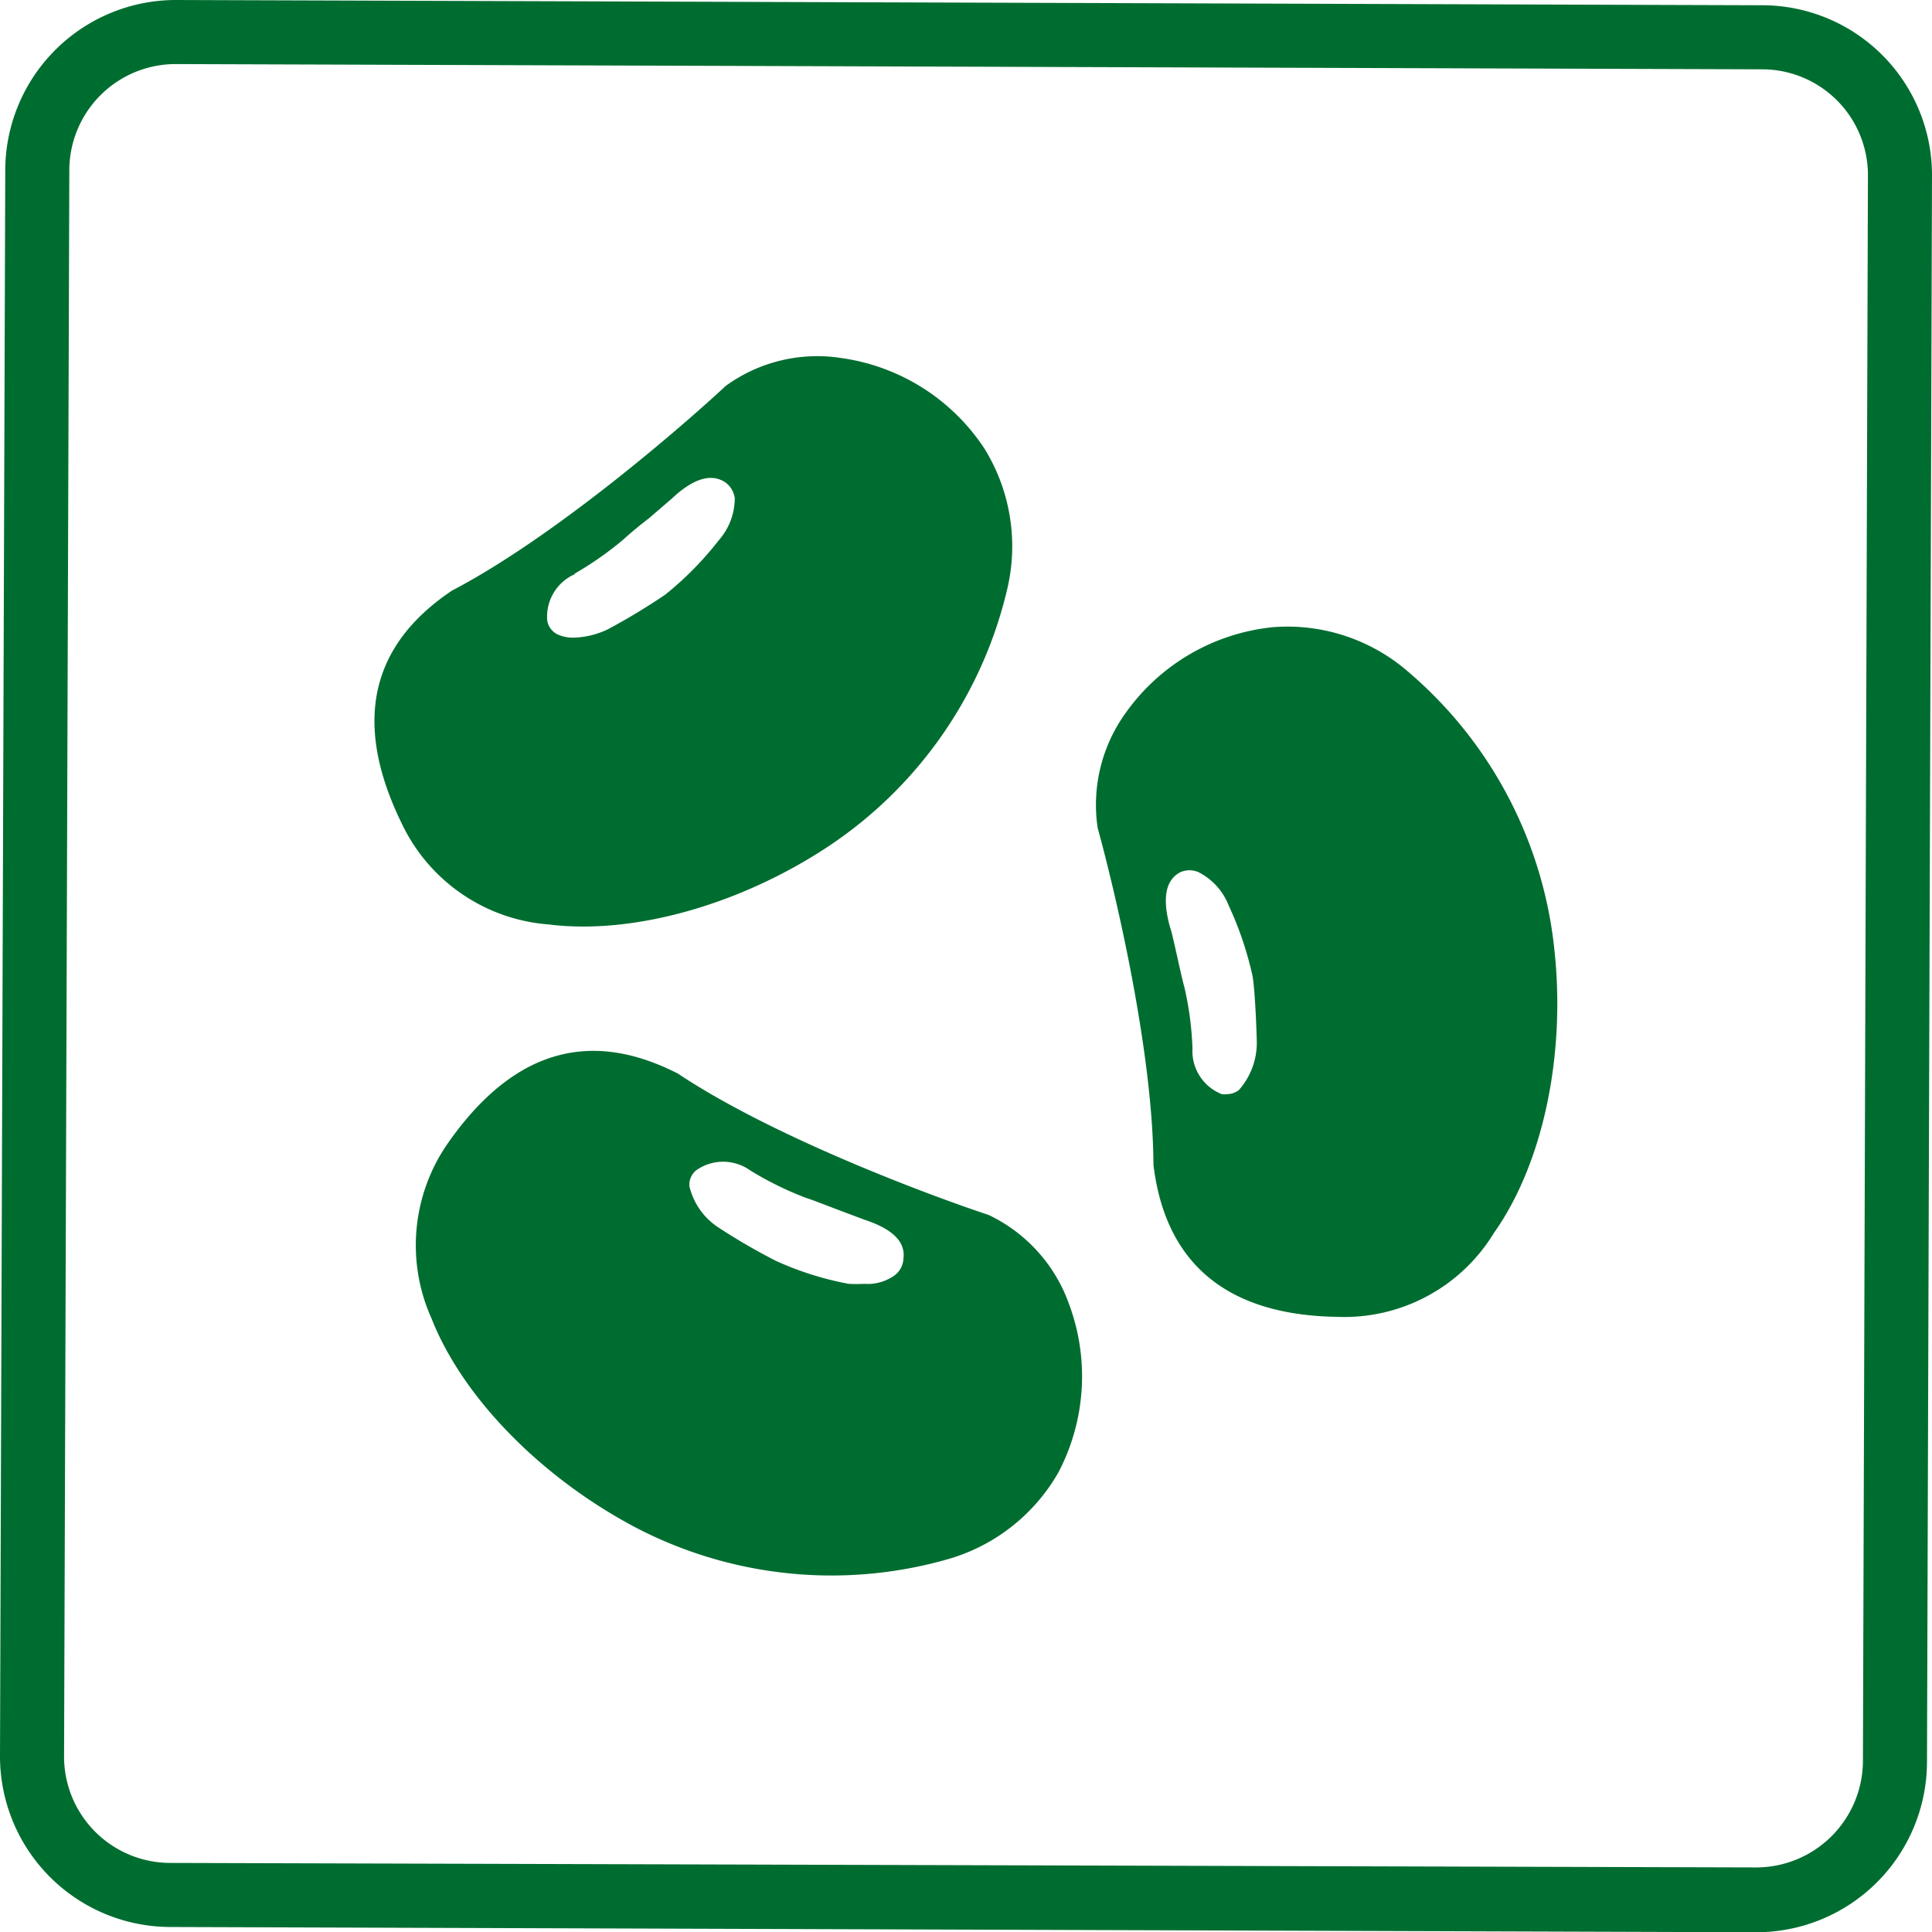
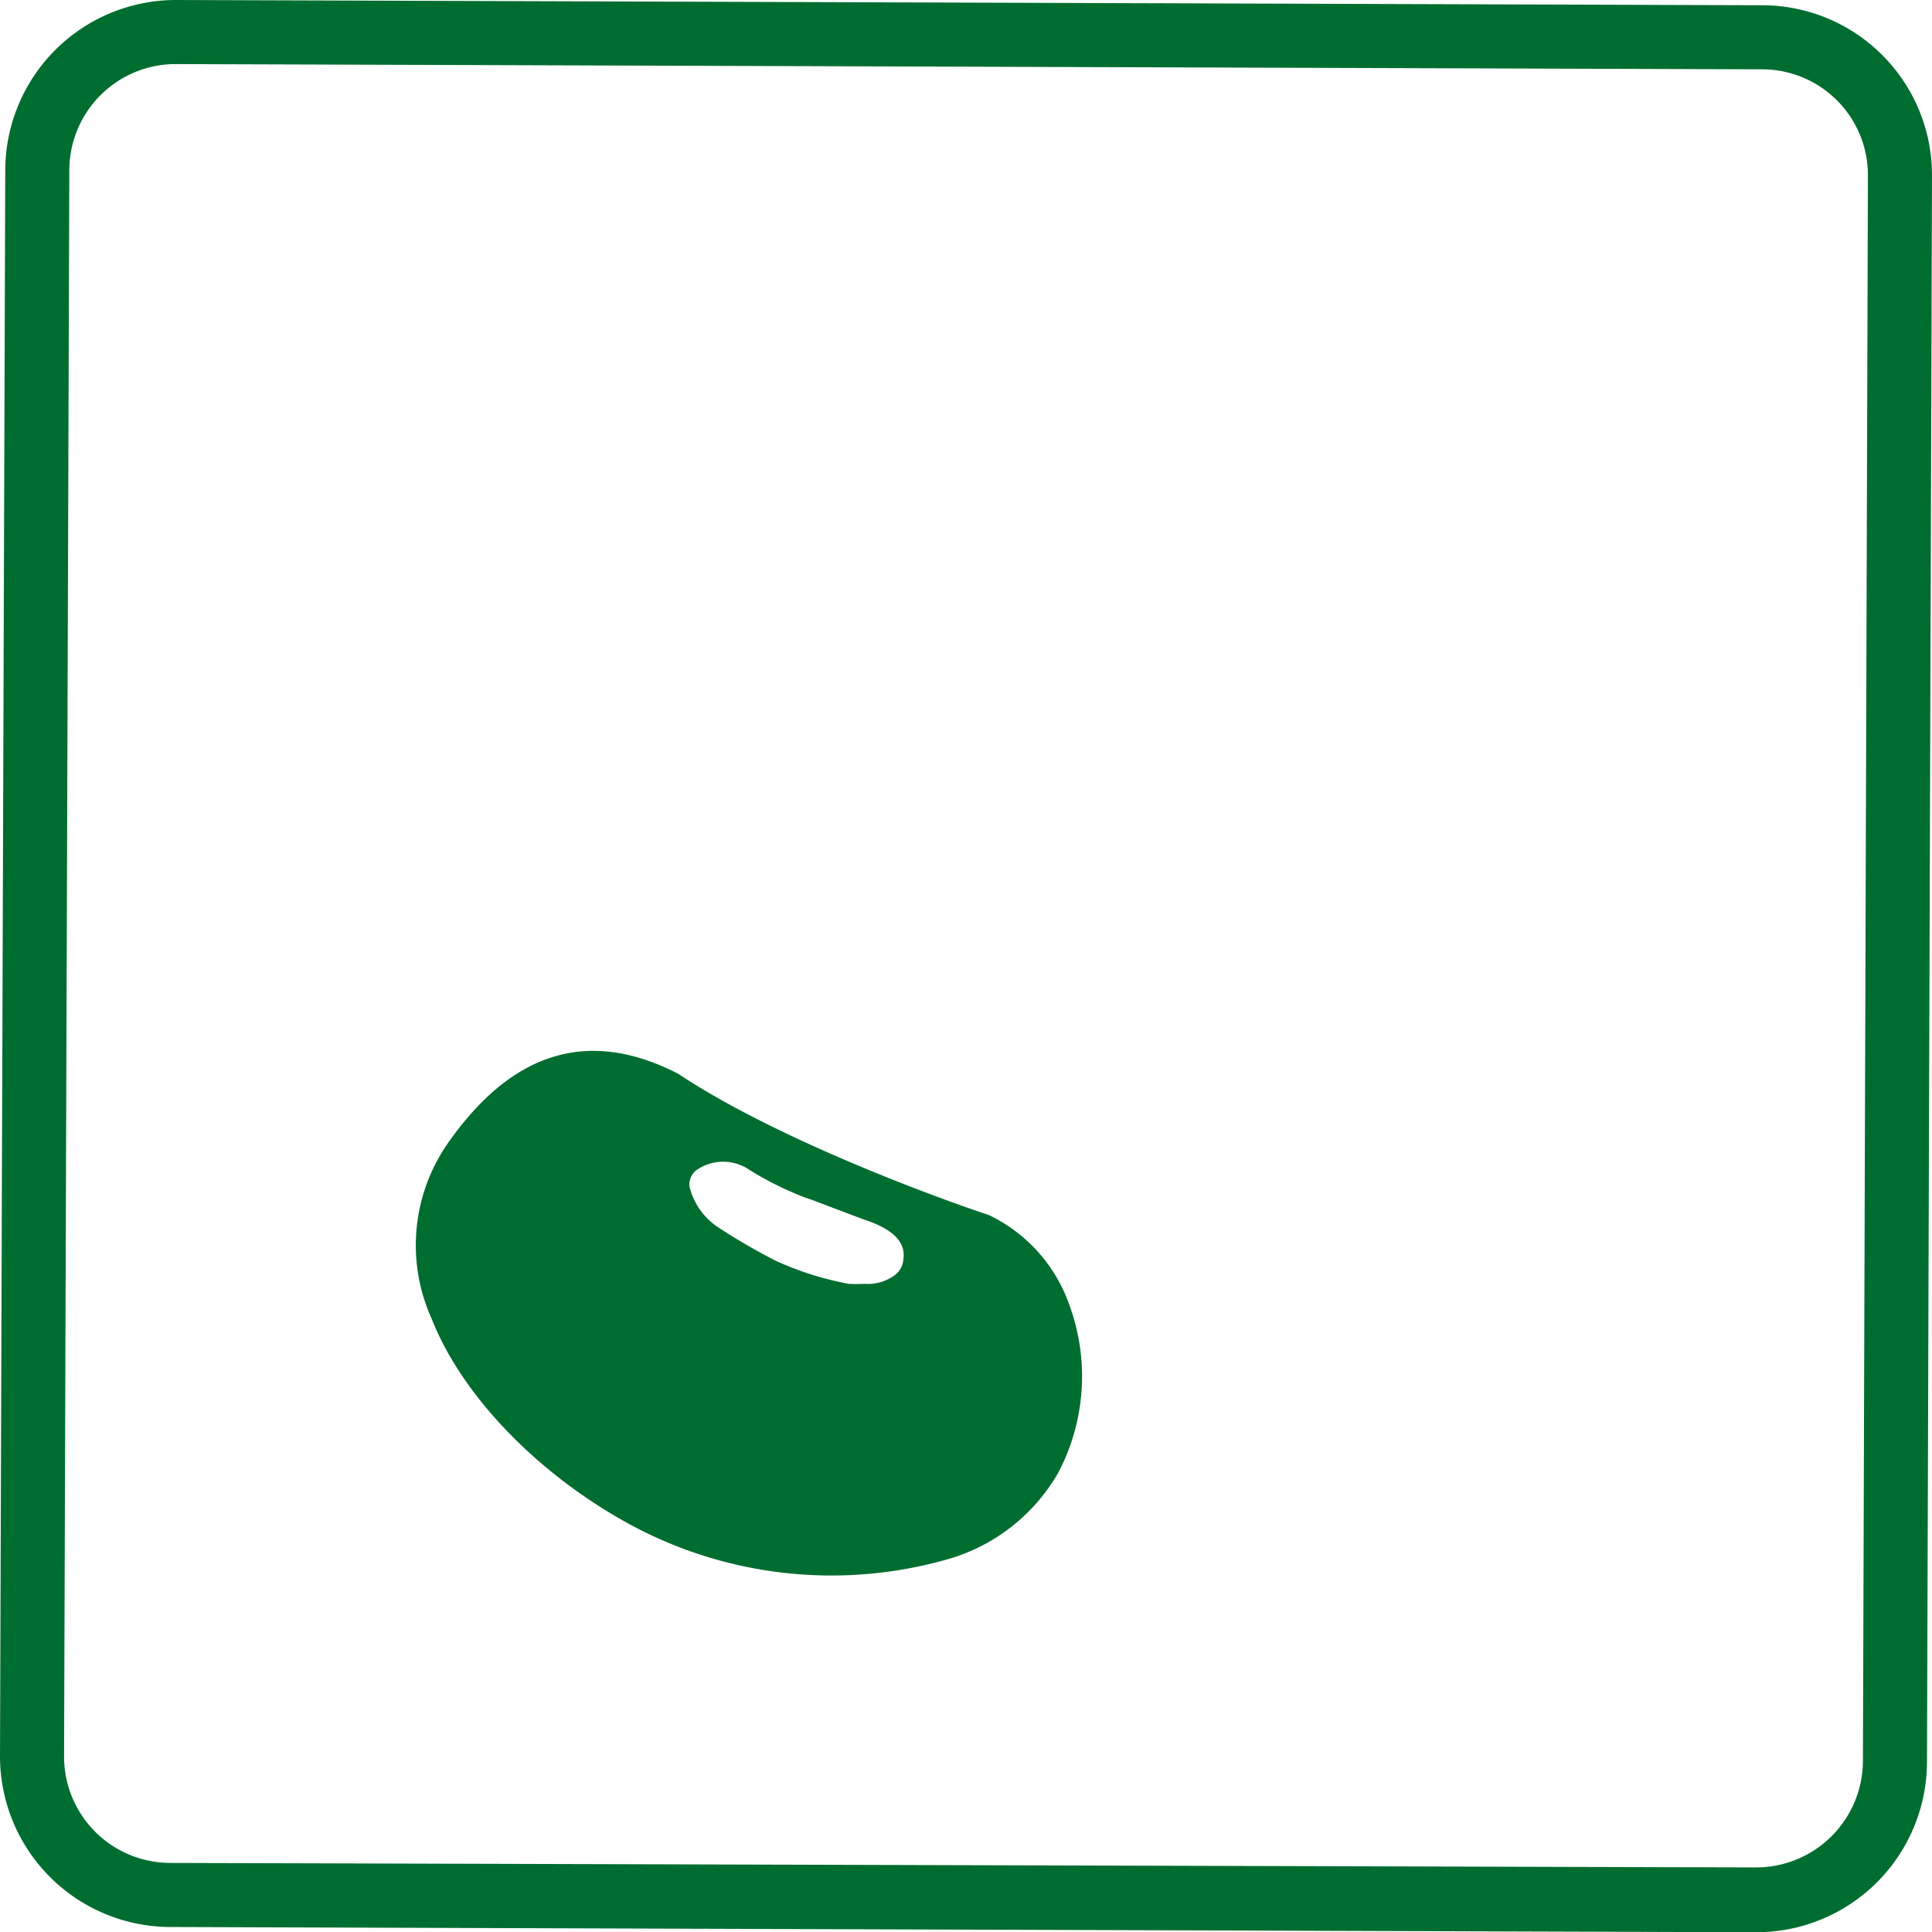
<svg xmlns="http://www.w3.org/2000/svg" viewBox="0 0 77.2 77.21">
  <defs>
    <style>.cls-1{fill:#006d30;}</style>
  </defs>
  <g id="レイヤー_2" data-name="レイヤー 2">
    <g id="レイヤー_1-2" data-name="レイヤー 1">
      <path class="cls-1" d="M7,2.56l63.41.21A4.23,4.23,0,0,1,74.64,7l-.2,63.39a4.27,4.27,0,0,1-4.27,4.23L6.8,74.44A4.25,4.25,0,0,1,2.56,70.2L2.77,6.8A4.25,4.25,0,0,1,7,2.56M7,0A6.82,6.82,0,0,0,.21,6.79L0,70.19A6.82,6.82,0,0,0,6.79,77l63.37.21h0A6.82,6.82,0,0,0,77,70.42L77.2,7A6.79,6.79,0,0,0,70.42.21L7,0Z" />
-       <path class="cls-1" d="M21.93,36.94h0c3.34.42,7.61-.77,11.14-3.1a17,17,0,0,0,7.17-10.27,7.42,7.42,0,0,0-.9-5.64,8.2,8.2,0,0,0-5.7-3.62A6.22,6.22,0,0,0,29,15.42c-1.84,1.71-6.88,6.06-10.94,8.18-2.53,1.7-4.37,4.49-2,9.32A7.09,7.09,0,0,0,21.93,36.94Zm1-14a13.3,13.3,0,0,0,2-1.4c.18-.17.57-.5,1-.83l.93-.8c.87-.82,1.59-1,2.13-.63a.93.93,0,0,1,.37.62,2.55,2.55,0,0,1-.64,1.69,13,13,0,0,1-2.15,2.18,25.86,25.86,0,0,1-2.27,1.37,3.34,3.34,0,0,1-1.4.34,1.5,1.5,0,0,1-.6-.12.76.76,0,0,1-.43-.54A1.85,1.85,0,0,1,23,22.93Z" />
      <path class="cls-1" d="M39.51,48.55c-2.38-.79-8.61-3.11-12.42-5.65-2.72-1.39-6.05-1.67-9.15,2.72a7.13,7.13,0,0,0-.69,7.08h0C18.48,55.82,21.58,59,25.33,61a16.92,16.92,0,0,0,12.45,1.33,7.45,7.45,0,0,0,4.51-3.49,8.27,8.27,0,0,0,.42-6.75A6.27,6.27,0,0,0,39.51,48.55ZM35.69,51a1.84,1.84,0,0,1-1.15.3,6.07,6.07,0,0,1-.63,0A12.52,12.52,0,0,1,31,50.38a24.46,24.46,0,0,1-2.29-1.33,2.71,2.71,0,0,1-1.16-1.64.74.74,0,0,1,.26-.64,1.86,1.86,0,0,1,2.17,0,13.32,13.32,0,0,0,2.21,1.09c.23.07.69.25,1.16.43l1.17.44c1.14.37,1.67.89,1.58,1.56A.88.88,0,0,1,35.69,51Z" />
-       <path class="cls-1" d="M62.11,37.94a16.87,16.87,0,0,0-5.82-11.08,7.36,7.36,0,0,0-5.41-1.8A8.23,8.23,0,0,0,45,28.46a6.28,6.28,0,0,0-1.14,4.62c.67,2.42,2.21,8.88,2.23,13.46.36,3,2,6,7.35,6.08a7,7,0,0,0,6.26-3.36h0C61.66,46.49,62.57,42.15,62.11,37.94ZM49.5,43.56a.78.78,0,0,1-.47.16.76.76,0,0,1-.21,0,1.85,1.85,0,0,1-1.17-1.83,12.93,12.93,0,0,0-.32-2.43c-.07-.24-.18-.74-.29-1.23s-.22-1-.29-1.19c-.32-1.16-.17-1.89.42-2.19a.9.9,0,0,1,.72,0,2.53,2.53,0,0,1,1.21,1.34A13.6,13.6,0,0,1,50.05,39c.1.56.16,2.16.17,2.65A2.84,2.84,0,0,1,49.5,43.56Z" />
    </g>
  </g>
</svg>